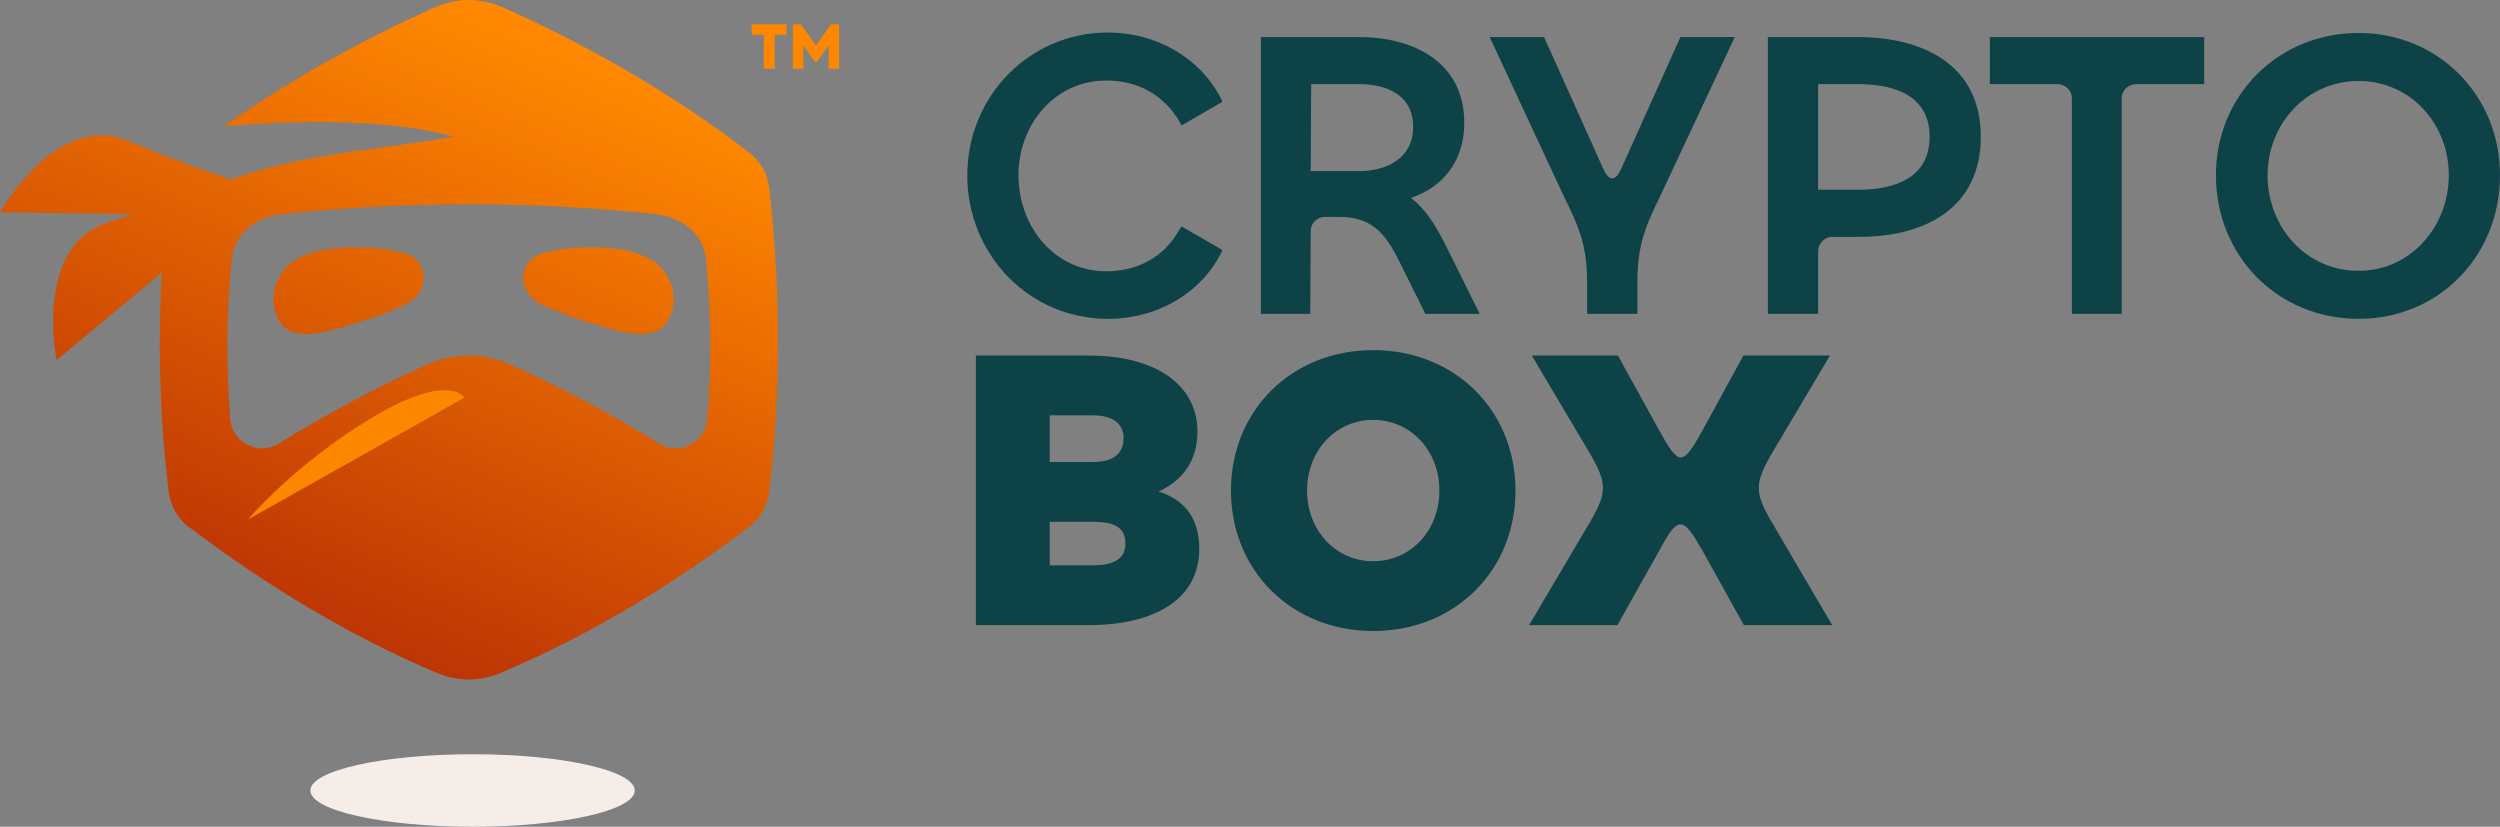
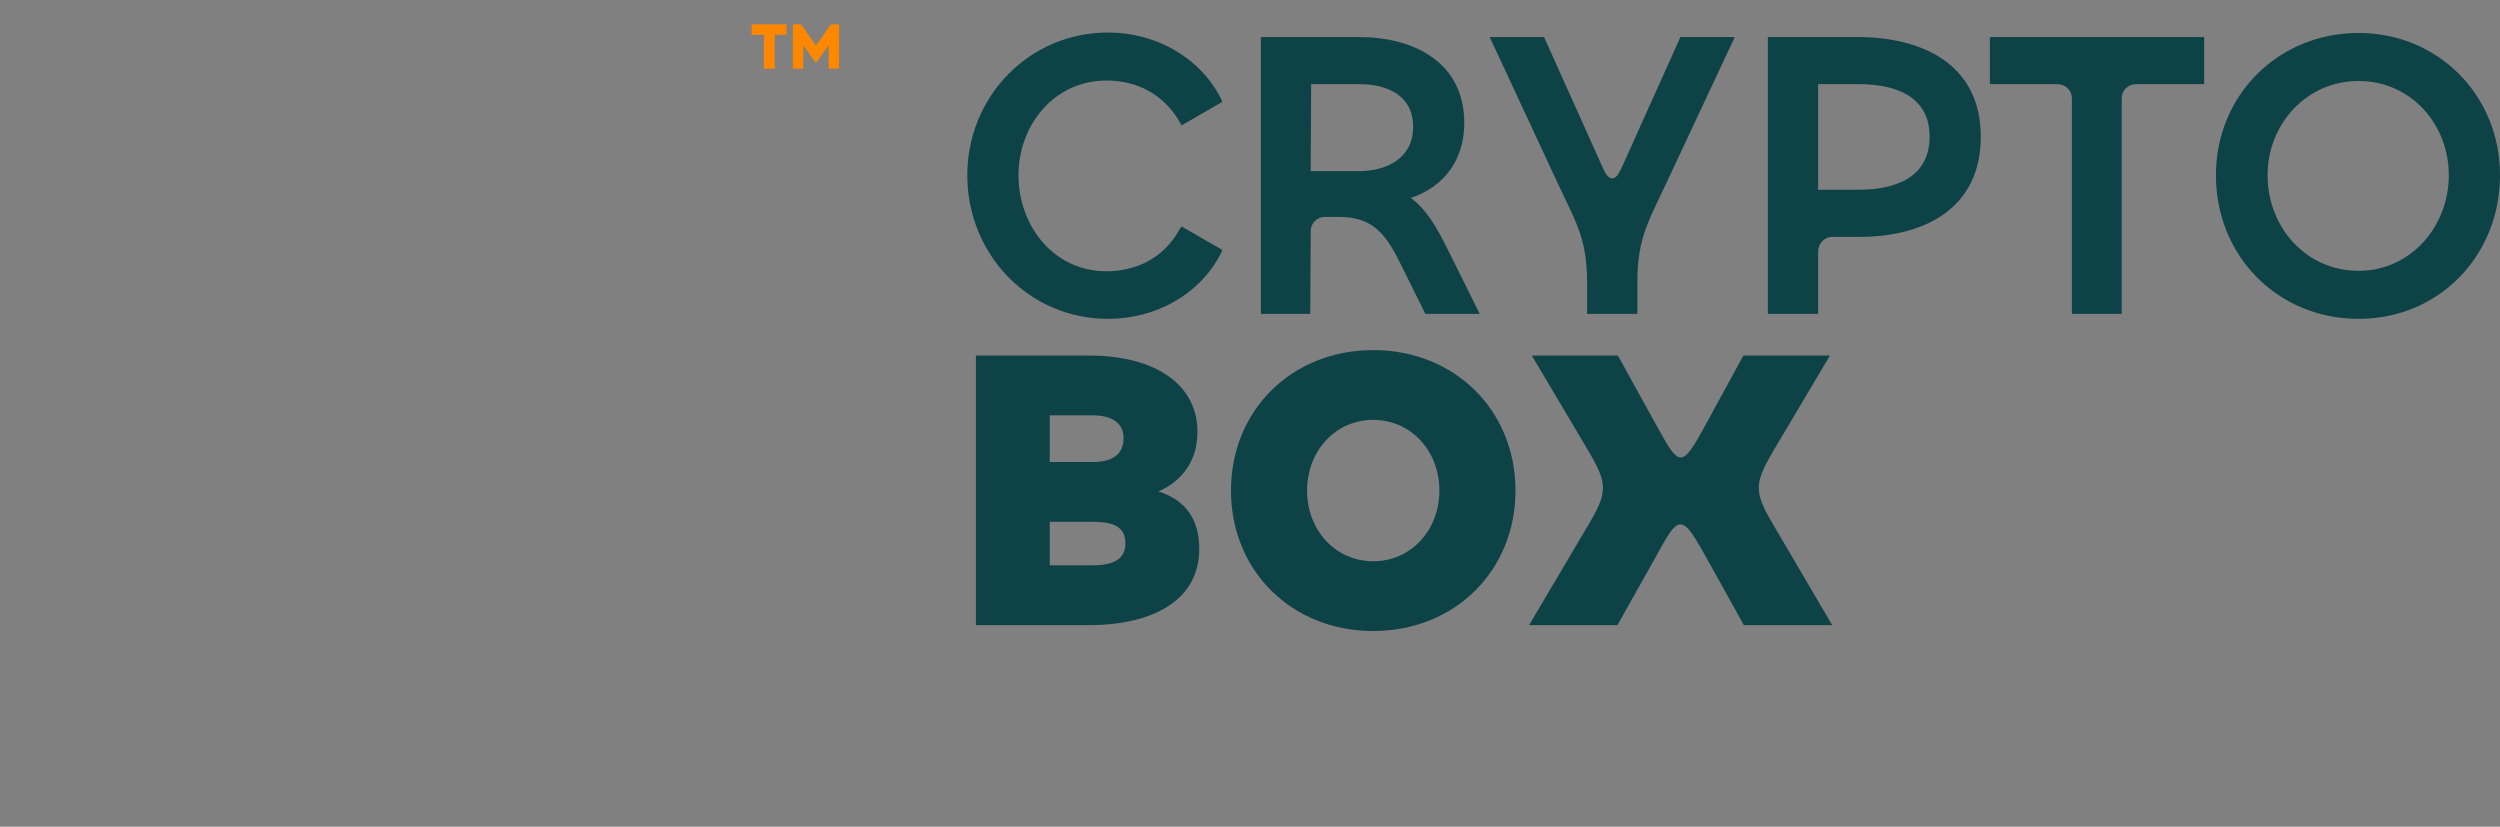
<svg xmlns="http://www.w3.org/2000/svg" version="1.1" x="0px" y="0px" width="458.703px" height="151.689px" viewBox="384.64 324.538 458.703 151.689" enable-background="new 384.64 324.538 458.703 151.689" xml:space="preserve">
  <rect x="384.64" y="324.538" width="458.703" height="151.689" fill="#808080" stroke="none" />
  <g id="WhiteOnBlack">
</g>
  <g id="BlackOnWhite">
</g>
  <g id="MainLogoOnDark">
</g>
  <g id="MainLogo">
    <g>
      <path fill="#0D4247" d="M587.973,383.04c-14.631,0-25.853-11.887-25.853-26.352c0-14.381,11.305-26.185,25.853-26.185    c8.479,0,16.626,4.323,20.616,11.971l0.333,0.748l-7.482,4.323l-0.416-0.748c-2.91-4.905-7.648-7.482-13.384-7.482    c-9.56,0-16.127,8.147-16.127,17.374c0,9.31,6.484,17.623,16.127,17.623c5.653,0,10.557-2.577,13.301-7.482l0.499-0.748    l7.482,4.323l-0.333,0.748C604.598,378.8,596.452,383.04,587.973,383.04z M643.502,360.845c3.575,2.66,5.653,7.232,7.565,11.056    l5.071,10.225h-9.975l-4.323-8.729c-2.66-5.403-4.905-9.061-11.472-9.061h-2.66c-1.413,0-2.577,1.164-2.577,2.577l-0.083,15.213    h-9.061v-50.792h17.956c10.059,0,19.369,4.572,19.369,15.794C653.312,353.862,649.571,358.85,643.502,360.845z M670.353,357.935    l-12.386-26.601h9.975l10.724,23.858c0.333,0.665,0.831,2.078,1.829,2.078c0.831,0,1.413-1.413,1.746-2.078l10.724-23.858h9.975    l-12.469,26.601c-3.242,6.983-5.403,10.225-5.403,18.288v5.902h-9.227v-5.819C675.839,368.077,673.595,365.001,670.353,357.935z     M718.235,382.126h-9.227v-50.792h16.459c11.887,0,22.611,4.988,22.611,18.288c0,13.134-10.308,18.371-22.195,18.371h-5.071    c-1.413,0-2.577,1.247-2.577,2.66V382.126z M789.061,331.334v8.645h-12.469c-1.496,0-2.66,1.164-2.66,2.577v39.569h-9.144v-39.569    c0-1.413-1.164-2.577-2.66-2.577h-12.386v-8.645H789.061z M817.407,383.04c-14.88,0-26.185-11.555-26.185-26.352    c0-14.714,11.472-26.102,26.185-26.102c14.631,0,25.936,11.472,25.936,26.102C843.344,371.402,832.204,383.04,817.407,383.04z     M625.214,339.979l-0.083,15.961h8.729c5.237,0,10.059-2.328,10.059-8.147s-4.821-7.814-9.892-7.814H625.214z M718.235,339.979    v19.369h7.482c6.567,0,12.968-2.161,12.968-9.726s-6.484-9.643-12.968-9.643H718.235z M817.407,374.228    c9.56,0,16.543-8.147,16.543-17.54s-6.983-17.291-16.543-17.291c-9.56,0-16.709,7.897-16.709,17.291    C800.699,366.165,807.681,374.228,817.407,374.228z" />
      <path fill="#0D4247" d="M584.398,439.235c12.054,0,20.283-4.738,20.283-13.966c0-6.068-3.076-9.144-7.482-10.557    c4.323-1.912,7.149-5.57,7.149-10.973c0-8.479-7.482-13.966-19.951-13.966h-20.699v49.461H584.398z M577.249,400.746h7.897    c3.824,0,5.653,1.663,5.653,4.156c0,2.826-1.829,4.406-5.653,4.406h-7.897V400.746z M577.249,420.282h7.897    c3.824,0,5.985,0.914,5.985,3.99c0,2.826-2.161,3.99-5.985,3.99h-7.897V420.282z M636.603,440.315    c14.963,0,26.102-11.056,26.102-25.77c0-14.714-11.139-25.77-26.102-25.77s-26.102,11.056-26.102,25.77    C610.5,429.259,621.64,440.315,636.603,440.315z M636.603,427.514c-6.9,0-12.137-5.653-12.137-12.968s5.237-12.968,12.137-12.968    s12.137,5.653,12.137,12.968S643.502,427.514,636.603,427.514z M681.409,439.235l7.565-13.467c3.658-6.817,4.406-6.567,8.147,0    l7.482,13.467h16.21l-10.973-18.704c-1.829-3.076-2.494-4.821-2.494-6.484c0-1.746,0.748-3.491,2.494-6.484l10.557-17.789h-15.878    l-7.398,13.55c-3.824,6.9-4.406,6.817-8.147,0l-7.482-13.55h-15.794l10.557,17.789c1.746,2.993,2.494,4.738,2.494,6.484    c0,1.663-0.665,3.408-2.494,6.484l-11.056,18.704H681.409z" />
    </g>
    <g>
-       <ellipse fill="#F5EEE8" cx="471.343" cy="469.577" rx="29.76" ry="6.65" />
-     </g>
+       </g>
    <g>
      <linearGradient id="SVGID_1_" gradientUnits="userSpaceOnUse" x1="-475.159" y1="-885.163" x2="-25.959" y2="154.738" gradientTransform="matrix(0.1 0 0 -0.1 482.842 347.014)">
        <stop offset="0" style="stop-color:#BD3504" />
        <stop offset="1" style="stop-color:#FF8800" />
      </linearGradient>
-       <path fill="url(#SVGID_1_)" d="M414.317,374.561l-19.286,16.044c0,0-4.24-20.699,9.227-25.188    c1.663-0.582,3.242-1.081,4.655-1.579l-24.274-0.332c0,0,10.308-18.538,23.442-13.134c13.134,5.32,18.787,7.066,18.787,7.066    l-0.166,0.166c12.552-4.905,31.672-6.068,40.982-7.98c-15.129-4.572-41.897-1.912-41.98-1.912    c11.472-8.063,24.357-15.379,38.821-21.863c4.073-1.746,8.23-1.746,12.303,0c17.124,7.648,32.004,16.543,45.056,26.518    c2.245,1.663,3.575,3.907,3.907,6.733c2.078,18.704,2.161,37.242,0,55.53c-0.249,1.829-0.831,3.325-1.829,4.655v0.083l0,0h-0.083    l0,0v0.083l0,0h-0.083v0.083l0,0l0,0l-0.083,0.083l0,0l0,0l-0.083,0.083l0,0l0,0v0.083h-0.083l-0.083,0.083l0,0v0.083l0,0h-0.083    v0.083l0,0l0,0h-0.083v0.083l0,0l0,0l-0.083,0.083l0,0l0,0h-0.083v0.083l0,0l0,0l-0.083,0.083l0,0l0,0h-0.083v0.083l0,0l0,0    l-0.083,0.083l0,0l0,0H522.8v0.083l0,0h-0.083l0,0v0.083h-0.083l0,0v0.083l0,0h-0.083l0,0v0.083h-0.083l0,0l0,0l-0.083,0.083l0,0    l0,0l-0.083,0.083l0,0l0,0l0,0l-0.083,0.083l0,0h-0.083l0,0v0.083h-0.083l0,0v0.083h-0.083l0,0l0,0l-0.083,0.083l0,0l0,0    c-14.215,10.724-29.178,19.785-45.305,26.601c-3.907,1.663-7.897,1.663-11.887,0c-16.044-6.817-31.007-15.878-45.222-26.601l0,0    h-0.083v-0.083l0,0h-0.083l0,0l-0.083-0.083l0,0l0,0l-0.083-0.083l0,0l0,0h-0.083v-0.083l0,0h-0.083l0,0v-0.083l0,0h-0.083v-0.083    l0,0h-0.083l0,0l-0.083-0.083l0,0l0,0l-0.083-0.083l0,0l0,0l-0.083-0.083l0,0l0,0h-0.083v-0.083l0,0h-0.083v-0.083l0,0h-0.083    v-0.083l0,0l0,0h-0.083v-0.083l0,0l0,0l-0.083-0.083l0,0l0,0h-0.083v-0.083l0,0l0,0l-0.083-0.083l0,0l0,0h-0.083v-0.083l0,0l0,0    l-0.083-0.083l0,0l-0.083-0.083l0,0V419.7l0,0h-0.083v-0.083l0,0l0,0h-0.083v-0.083l0,0l0,0l-0.083-0.083l0,0l0,0v-0.083h-0.083    l0,0l0,0v-0.083c-0.998-1.33-1.579-2.826-1.829-4.655C413.985,401.411,413.569,388.028,414.317,374.561z M484.644,380.712    c-3.658-1.496-4.655-4.655-3.658-6.983c0.333-0.831,0.914-1.579,1.746-2.078c3.076-1.995,19.203-3.491,23.609,2.494    c1.663,2.161,2.078,4.323,1.829,6.152c-1.081,8.562-9.892,4.988-14.963,3.575C488.717,382.624,484.727,380.712,484.644,380.712z     M458.375,380.712c3.658-1.496,4.655-4.655,3.658-6.983c-0.333-0.831-0.914-1.579-1.663-2.078    c-3.159-1.995-19.286-3.491-23.692,2.494c-1.579,2.161-2.078,4.323-1.829,6.152c1.081,8.562,9.892,4.988,14.963,3.575    C454.302,382.624,458.292,380.712,458.375,380.712z M435.847,405.9c8.313-5.154,17.208-9.975,26.934-14.381    c5.237-2.328,10.557-2.328,15.711,0c9.726,4.406,18.704,9.227,27.017,14.381c1.746,1.081,3.824,1.247,5.736,0.249    c1.829-0.914,2.993-2.66,3.159-4.738c0.831-10.308,0.748-18.621-0.166-29.095c-0.416-4.821-4.489-7.897-9.227-8.479    c-22.943-2.411-45.804-2.411-68.664,0c-4.821,0.499-8.812,3.658-9.227,8.479c-0.914,10.474-0.998,18.787-0.249,29.095    c0.166,2.078,1.33,3.824,3.242,4.738C431.94,407.147,434.019,406.981,435.847,405.9z" />
-       <path fill="#FE8700" d="M430.111,419.866c0,0,8.812-10.391,22.943-18.787c14.132-8.396,16.792-3.575,16.792-3.575L430.111,419.866    z" />
    </g>
    <g>
      <path fill="#FE8700" d="M526.79,337.153v-6.235h2.161v-1.912h-6.401v1.912h2.245v6.235H526.79z M532.027,337.153v-4.323    l2.161,3.076h0.333l2.161-3.076v4.323h1.912v-8.147h-1.496l-2.743,3.907l-2.743-3.907h-1.496v8.147H532.027z" />
    </g>
  </g>
</svg>